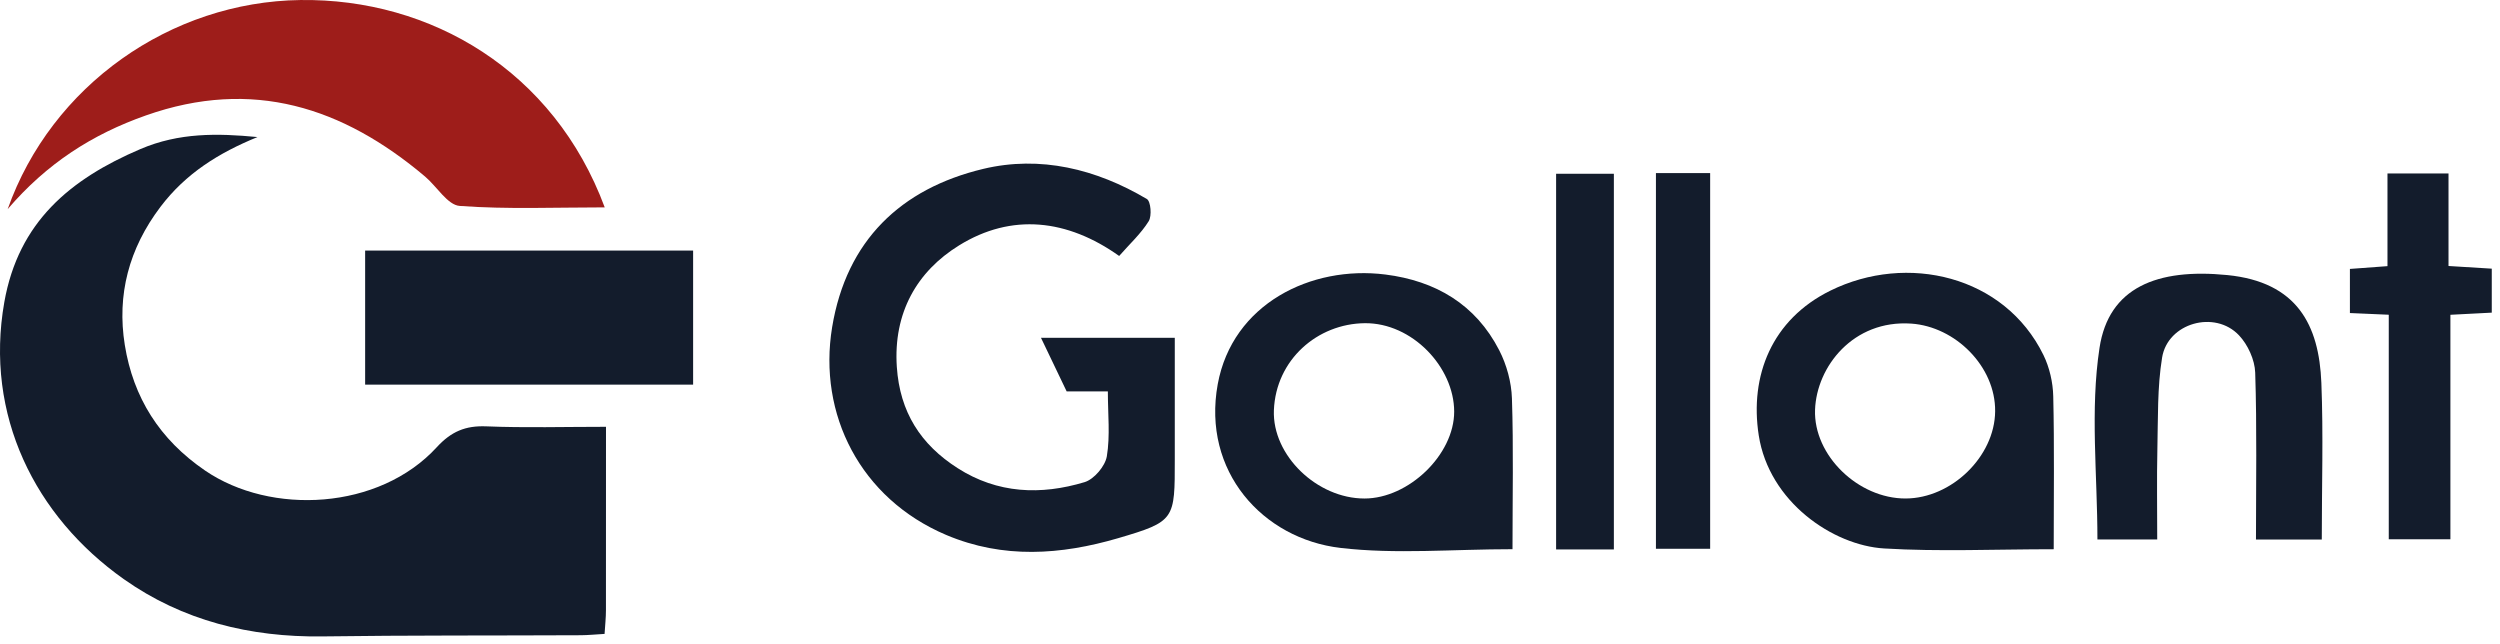
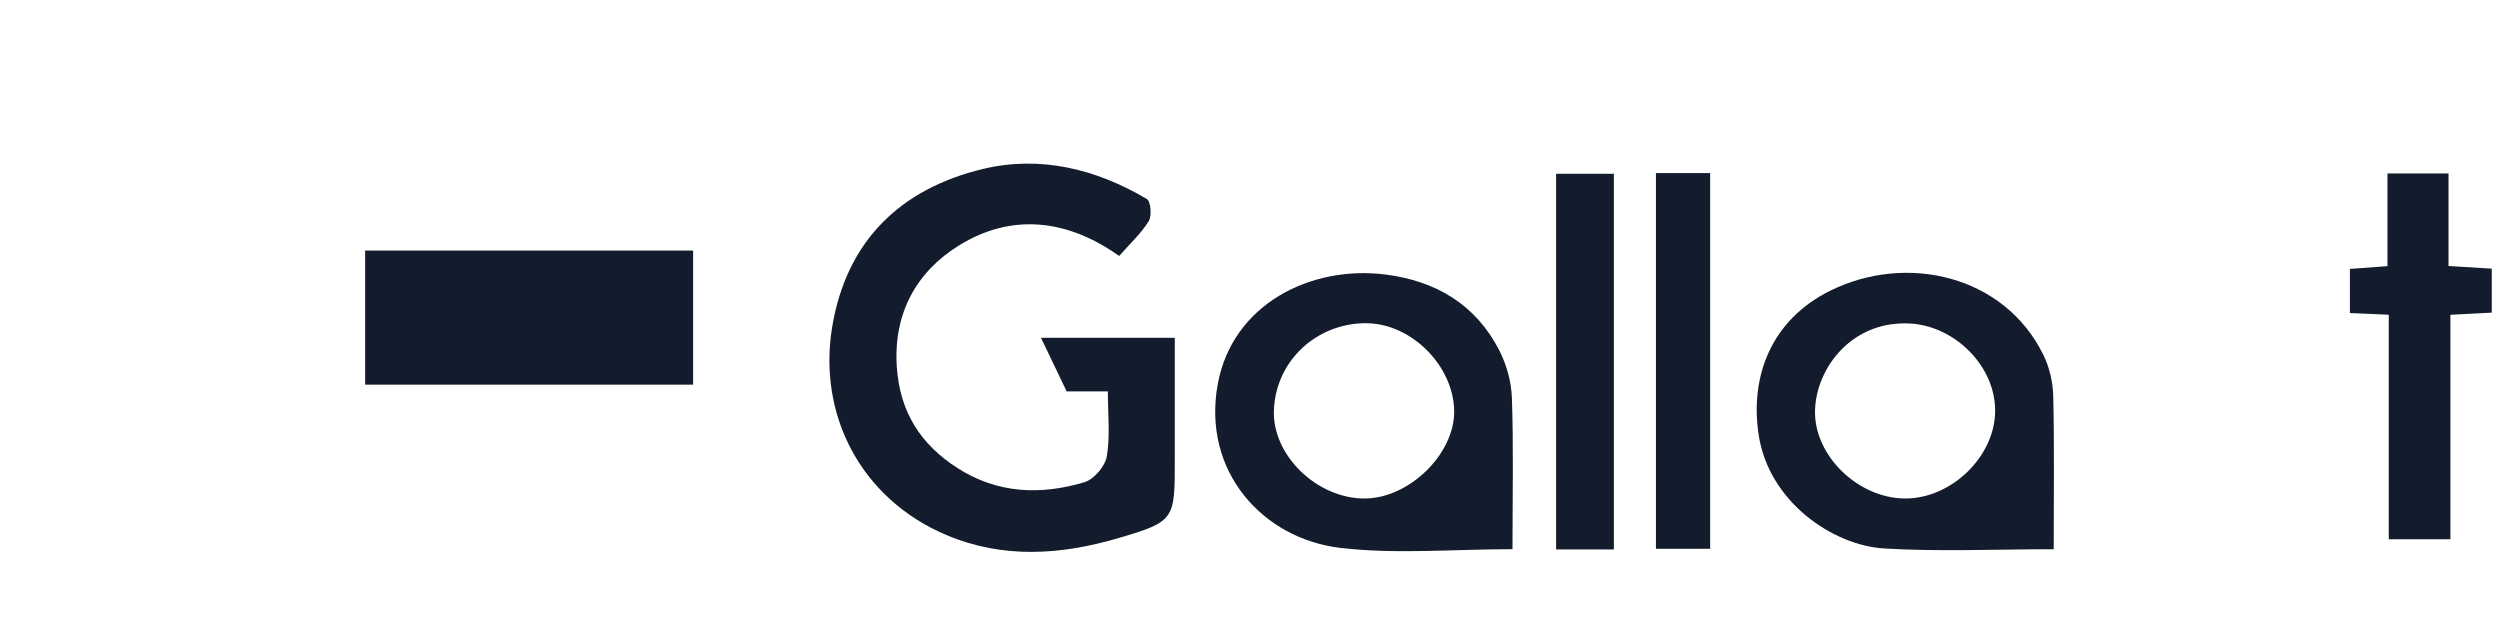
<svg xmlns="http://www.w3.org/2000/svg" width="198" height="51" viewBox="0 0 198 51" fill="none">
-   <path d="M20.392 10.855C17.332 12.106 14.714 13.729 12.701 16.392C10.209 19.691 9.247 23.348 9.884 27.322C10.554 31.478 12.628 34.798 16.24 37.266C21.46 40.833 30.015 40.411 34.593 35.419C35.734 34.177 36.866 33.698 38.522 33.767C41.607 33.893 44.704 33.803 47.995 33.803C47.995 38.779 47.995 43.552 47.991 48.325C47.991 48.918 47.926 49.507 47.882 50.205C47.188 50.245 46.595 50.306 46.007 50.31C39.18 50.343 32.353 50.31 25.526 50.404C19.808 50.477 14.466 49.161 9.803 45.866C2.773 40.898 -1.237 32.874 0.342 23.929C1.462 17.589 5.541 14.188 11.122 11.805C14.182 10.498 17.218 10.551 20.392 10.855Z" fill="#131C2C" />
  <path d="M88.635 20.271C84.544 17.361 80.128 16.854 75.96 19.435C72.623 21.497 70.744 24.768 71.028 29.054C71.268 32.646 72.92 35.207 75.846 37.078C79.004 39.1 82.441 39.23 85.899 38.186C86.65 37.959 87.531 36.92 87.661 36.141C87.933 34.513 87.742 32.809 87.742 30.998H84.479C83.785 29.545 83.16 28.247 82.445 26.753H93.043C93.043 29.939 93.043 33.15 93.043 36.356C93.043 41.157 93.083 41.295 88.546 42.627C84.032 43.946 79.458 44.282 74.937 42.367C68.147 39.485 64.766 32.817 65.906 25.909C67.039 19.05 71.345 14.938 77.871 13.376C82.385 12.296 86.821 13.384 90.831 15.762C91.143 15.945 91.237 17.101 90.977 17.52C90.364 18.506 89.475 19.317 88.631 20.279L88.635 20.271Z" fill="#131C2C" />
-   <path d="M0.602 16.578C4.076 6.76 13.517 0.14 23.793 0.002C34.106 -0.136 43.872 5.591 47.894 16.424C43.998 16.424 40.191 16.586 36.412 16.31C35.446 16.241 34.602 14.772 33.668 13.985C27.158 8.485 19.998 6.168 11.565 9.139C7.307 10.636 3.703 12.946 0.598 16.574L0.602 16.578Z" fill="#9E1D1A" />
  <path d="M162.658 43.499C157.994 43.499 153.595 43.702 149.223 43.438C145.173 43.195 140.112 39.757 139.292 34.477C138.561 29.753 140.327 25.308 144.966 23.019C151.038 20.024 158.757 21.826 161.838 28.113C162.321 29.099 162.593 30.284 162.617 31.388C162.71 35.346 162.654 39.311 162.654 43.504L162.658 43.499ZM158.015 32.581C158.055 29.022 154.857 25.864 151.366 25.629C146.772 25.32 143.874 29.042 143.752 32.452C143.622 36.064 147.17 39.489 150.92 39.481C154.565 39.473 157.978 36.157 158.015 32.586V32.581Z" fill="#131C2C" />
  <path d="M119.79 43.496C115.045 43.496 110.548 43.91 106.16 43.394C100.012 42.672 95.186 37.331 96.444 30.431C97.609 24.063 103.843 21.002 109.716 21.741C113.706 22.244 116.875 24.107 118.742 27.748C119.331 28.896 119.704 30.268 119.745 31.555C119.875 35.447 119.79 39.348 119.79 43.496ZM108.068 39.482C111.559 39.482 115.175 36.011 115.171 32.598C115.163 29.063 111.83 25.56 108.096 25.597C104.346 25.633 101.051 28.483 100.892 32.492C100.754 36.068 104.314 39.486 108.068 39.482Z" fill="#131C2C" />
  <path d="M28.919 30.463V19.845H54.895V30.463H28.919Z" fill="#131C2C" />
-   <path d="M183.889 42.733H178.673C178.673 38.239 178.754 33.872 178.612 29.513C178.58 28.503 178.032 27.301 177.33 26.559C175.418 24.529 171.684 25.576 171.238 28.32C170.852 30.69 170.921 33.142 170.864 35.561C170.812 37.903 170.852 40.249 170.852 42.728H166.116C166.116 37.606 165.531 32.476 166.282 27.549C167.009 22.776 170.828 21.23 176.408 21.786C181.928 22.337 183.669 25.731 183.852 30.321C184.014 34.412 183.885 38.516 183.885 42.737L183.889 42.733Z" fill="#131C2C" />
  <path d="M189.19 24.927C187.996 24.874 187.124 24.838 186.113 24.793V21.299C187.018 21.234 187.931 21.165 189.088 21.079V13.741H193.922V21.067C195.164 21.144 196.199 21.205 197.348 21.278V24.761C196.321 24.813 195.282 24.866 194.072 24.931V42.712H189.19V24.927Z" fill="#131C2C" />
  <path d="M127.818 43.516H123.244V13.762H127.818V43.516Z" fill="#131C2C" />
  <path d="M131.15 13.709H135.444V43.463H131.15V13.709Z" fill="#131C2C" />
</svg>